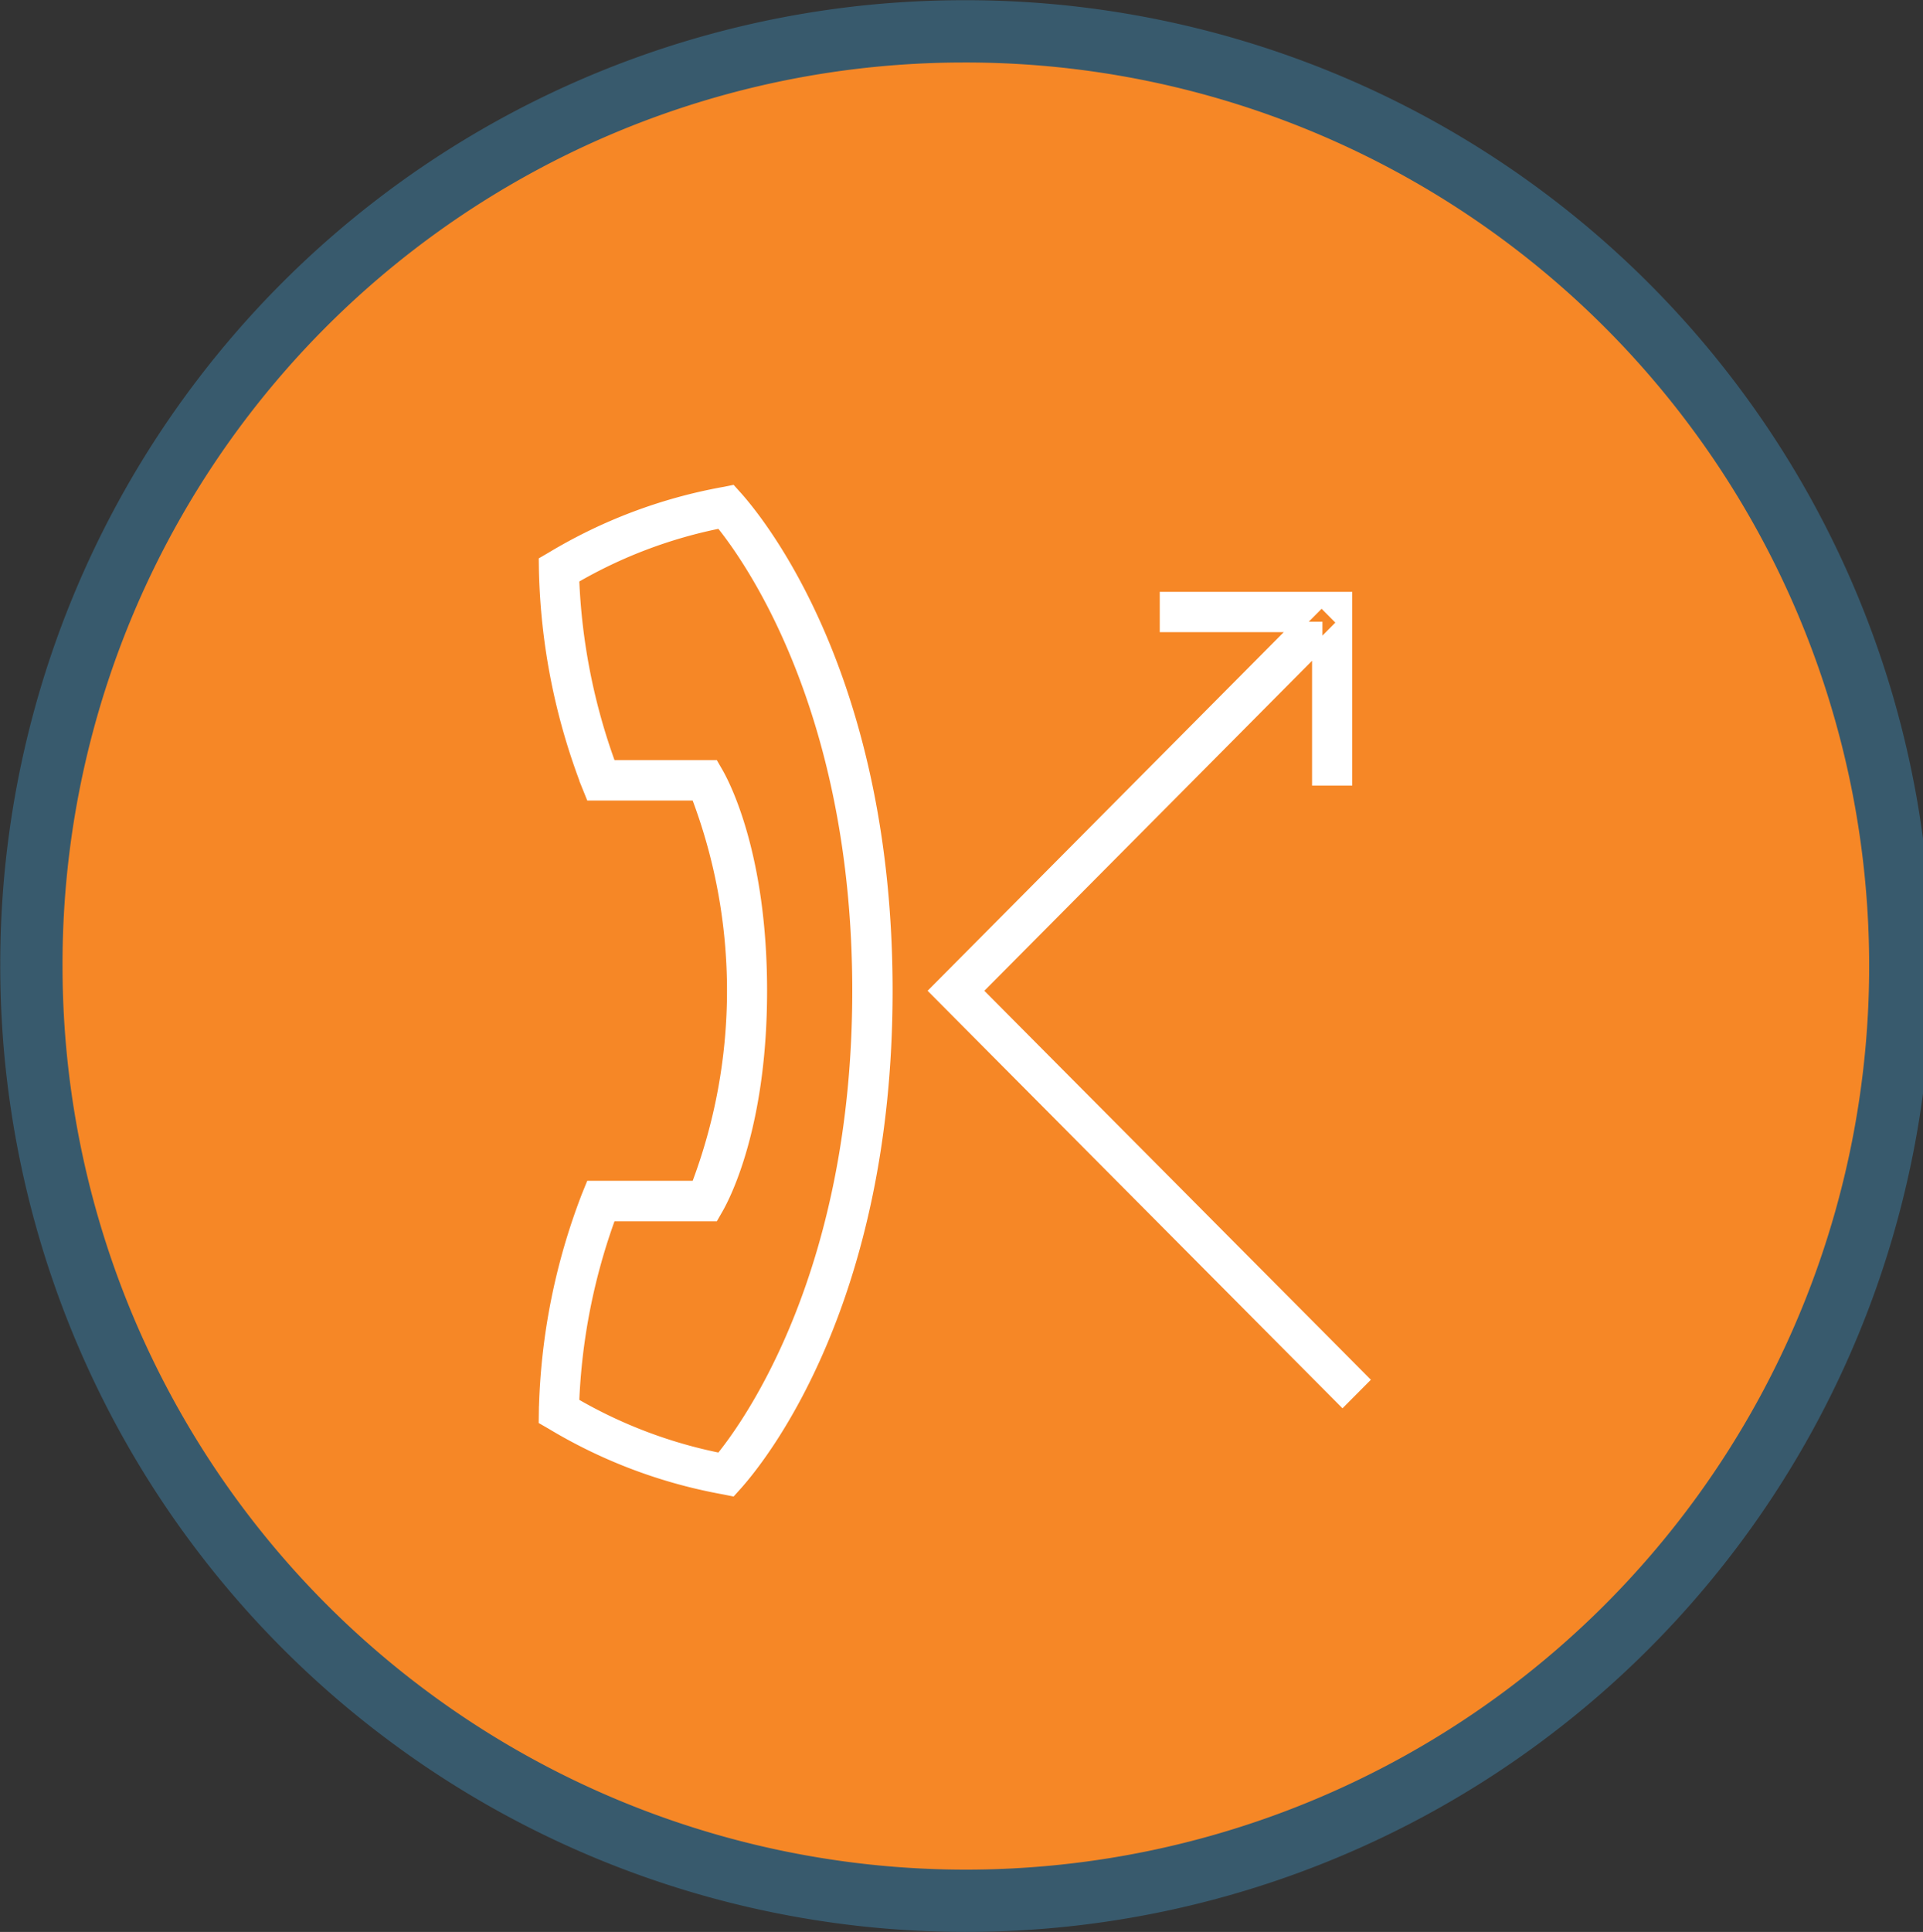
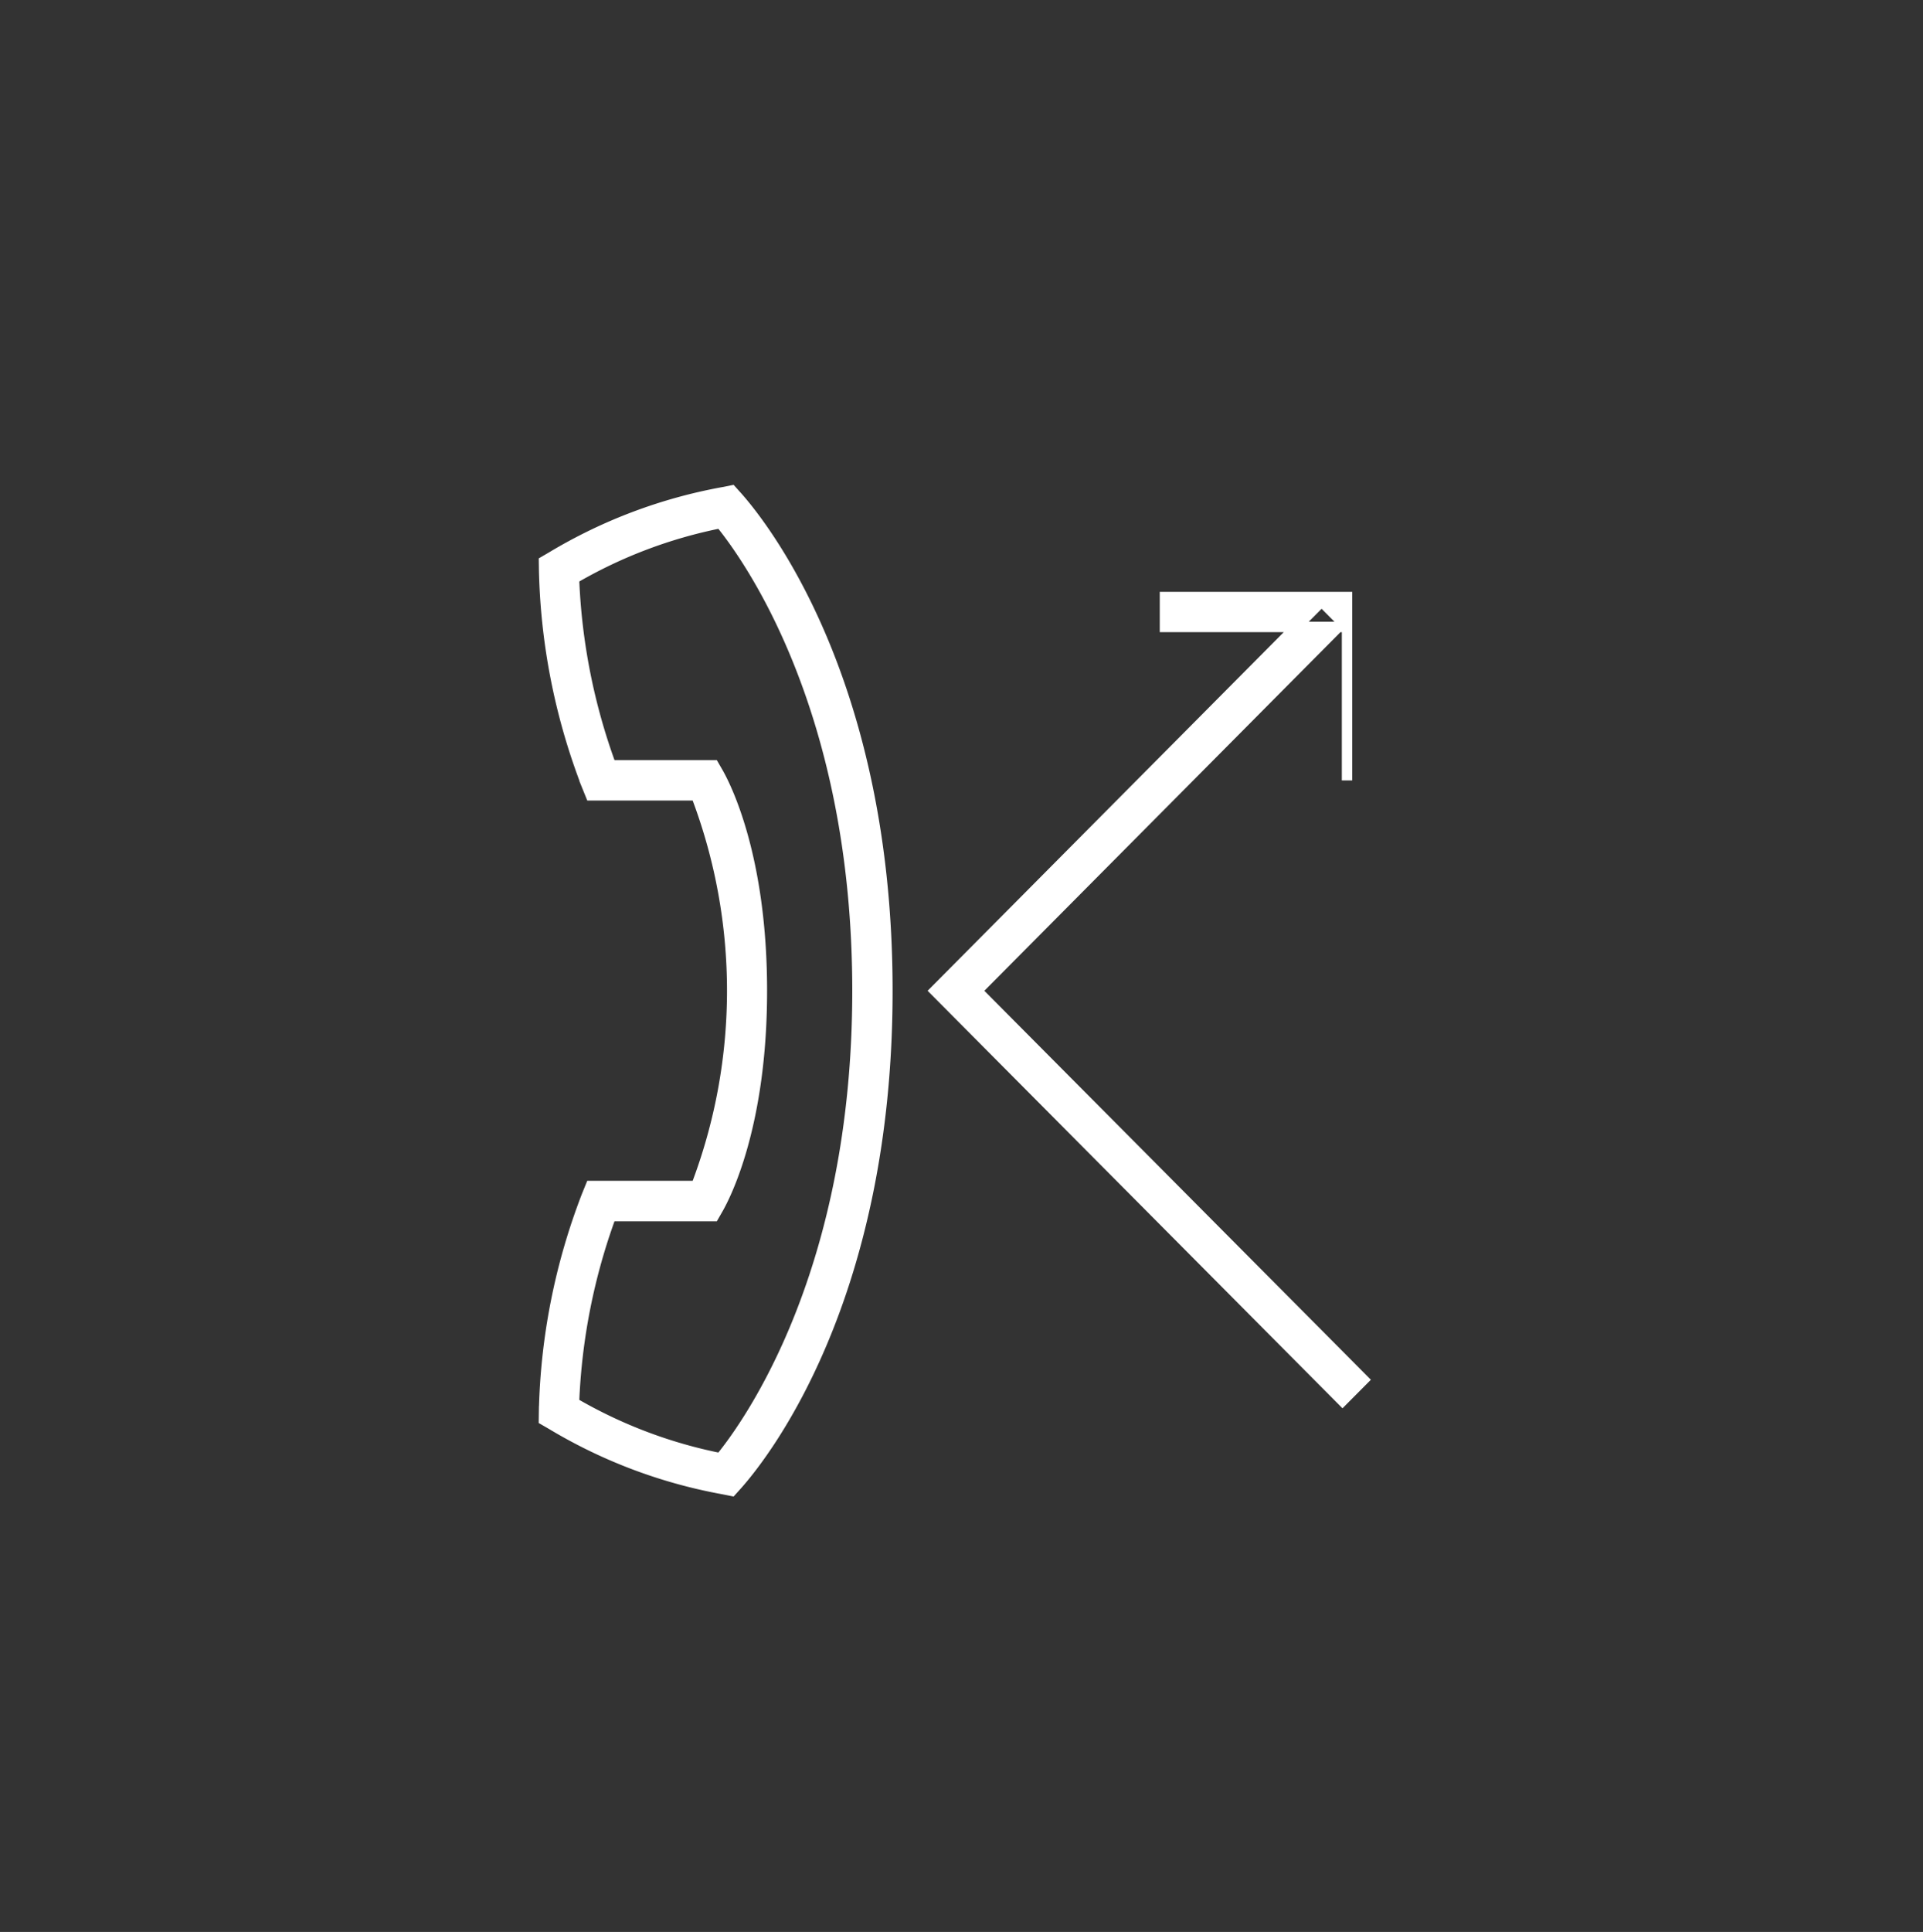
<svg xmlns="http://www.w3.org/2000/svg" id="voip_icon_11" width="92.625" height="93.03" viewBox="0 0 92.625 93.03">
  <rect x="0" y="0" width="92.625" height="93.03" fill="#333333" stroke="none" />
  <defs>
    <style>
      .cls-1 {
        fill: #f68726;
        stroke: #385a6d;
        stroke-width: 3px;
      }

      .cls-1, .cls-2 {
        fill-rule: evenodd;
      }

      .cls-2 {
        fill: #fff;
        stroke: #fff;
        stroke-width: 0.5px;
      }
    </style>
  </defs>
-   <path id="Ellipse_1_copy_5" data-name="Ellipse 1 copy 5" class="cls-1" d="M807.882,3315.98a45.01,45.01,0,1,1-44.807,45.01A44.907,44.907,0,0,1,807.882,3315.98Z" transform="translate(-761.563 -3314.47)" />
-   <path class="cls-2" d="M787.762,3382.85l0.006-.42a30.637,30.637,0,0,1,2.066-10.4l0.183-.45H795.1a26.423,26.423,0,0,0,0-18.81h-5.081l-0.182-.45a30.637,30.637,0,0,1-2.066-10.4l-0.006-.42,0.361-.21a24.553,24.553,0,0,1,8.282-3.12l0.4-.08,0.27,0.3c1.207,1.36,7.229,8.87,7.229,23.79s-6.022,22.42-7.229,23.78l-0.27.3-0.4-.08a24.553,24.553,0,0,1-8.282-3.12Zm3.224-9.82a29.461,29.461,0,0,0-1.775,8.99,22.891,22.891,0,0,0,7.053,2.67c1.371-1.68,6.6-8.98,6.6-22.51s-5.231-20.84-6.6-22.52a22.891,22.891,0,0,0-7.053,2.67,29.431,29.431,0,0,0,1.775,8.99h4.958l0.208,0.36c0.352,0.62,2.109,4.01,2.109,10.5s-1.757,9.87-2.109,10.49l-0.207.36h-4.959Zm15.61-10.85,18.625-18.75,1.014,1.02-17.611,17.73,18.618,18.73-1.015,1.02Zm11.079-17.52v-1.44h8.77v8.83h-1.434v-7.39h-7.336Z" transform="translate(-761.563 -3314.47)" />
+   <path class="cls-2" d="M787.762,3382.85l0.006-.42a30.637,30.637,0,0,1,2.066-10.4l0.183-.45H795.1a26.423,26.423,0,0,0,0-18.81h-5.081l-0.182-.45a30.637,30.637,0,0,1-2.066-10.4l-0.006-.42,0.361-.21a24.553,24.553,0,0,1,8.282-3.12l0.4-.08,0.27,0.3c1.207,1.36,7.229,8.87,7.229,23.79s-6.022,22.42-7.229,23.78l-0.27.3-0.4-.08a24.553,24.553,0,0,1-8.282-3.12Zm3.224-9.82a29.461,29.461,0,0,0-1.775,8.99,22.891,22.891,0,0,0,7.053,2.67c1.371-1.68,6.6-8.98,6.6-22.51s-5.231-20.84-6.6-22.52a22.891,22.891,0,0,0-7.053,2.67,29.431,29.431,0,0,0,1.775,8.99h4.958l0.208,0.36c0.352,0.62,2.109,4.01,2.109,10.5s-1.757,9.87-2.109,10.49l-0.207.36h-4.959Zm15.61-10.85,18.625-18.75,1.014,1.02-17.611,17.73,18.618,18.73-1.015,1.02Zm11.079-17.52v-1.44h8.77v8.83v-7.39h-7.336Z" transform="translate(-761.563 -3314.47)" />
</svg>